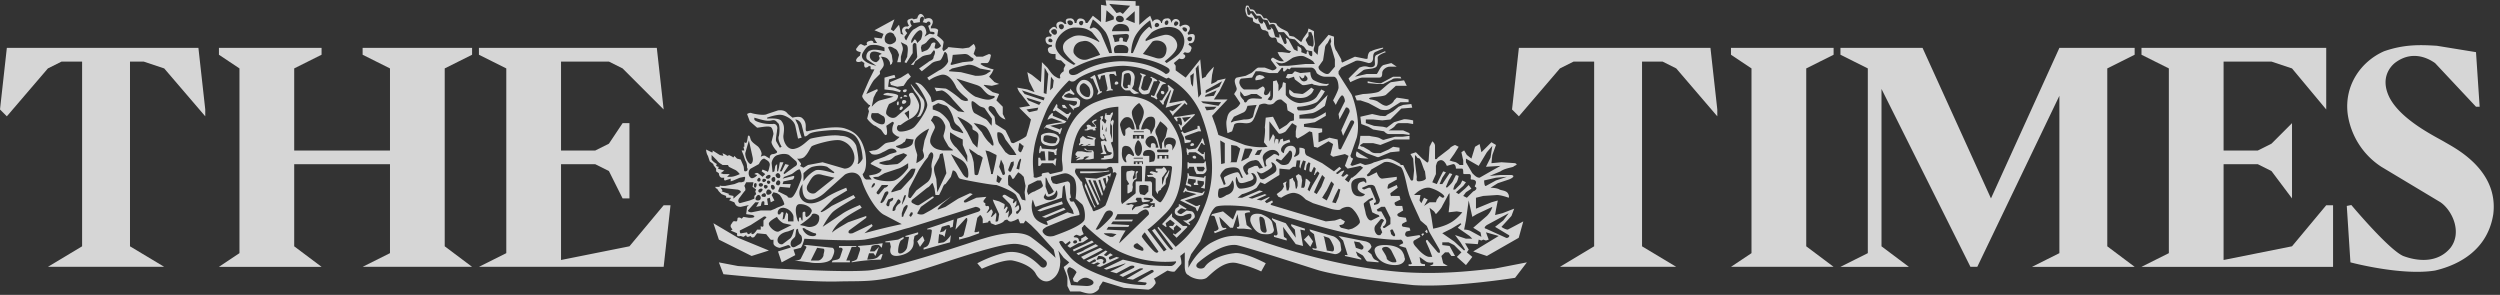
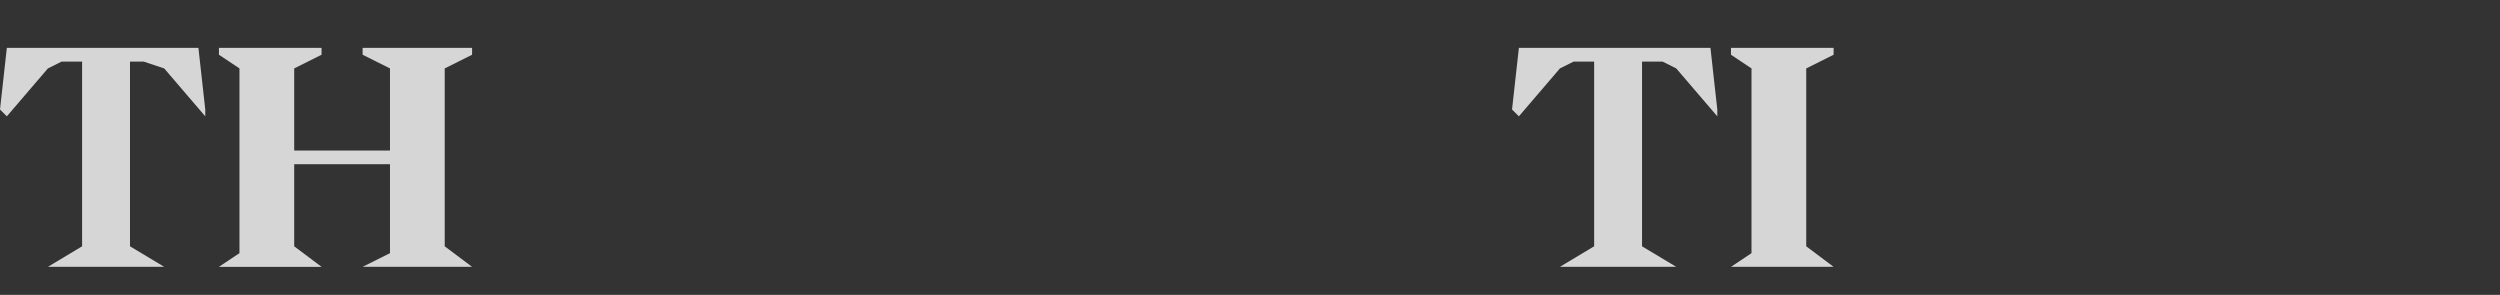
<svg xmlns="http://www.w3.org/2000/svg" viewBox="0 0 365.4 43.1">
  <rect x="0" y="0" width="365.4" height="43.1" fill="#333333" stroke="none" />
  <defs>
    <clipPath id="a" clipPathUnits="userSpaceOnUse">
      <path d="M0 0h2740v323H0z" />
    </clipPath>
    <clipPath id="b" clipPathUnits="userSpaceOnUse">
-       <path d="M776 323h903V0H776z" clip-rule="evenodd" />
-     </clipPath>
+       </clipPath>
    <clipPath id="c" clipPathUnits="userSpaceOnUse">
      <path d="M0 0h2740v323H0z" />
    </clipPath>
    <clipPath id="d" clipPathUnits="userSpaceOnUse">
      <path d="M2576 275h164V19h-164z" clip-rule="evenodd" />
    </clipPath>
  </defs>
  <g fill="#fff" fill-opacity=".8">
    <path fill-rule="evenodd" d="M24 39H7l5-3V9H9l-2 1-6 7-1-1 1-9h28l1 9v1l-6-7-3-1h-2v27l5 3M245 39h-17l5-3V9h-3l-2 1-6 7-1-1 1-9h28l1 9v1l-6-7-2-1h-3v27l5 3M65 10l4-2V7H53v1l4 2v12H43V10l4-2V7H32v1l3 2v27l-3 2h15l-4-3V24h14v13l-4 2h16l-4-3V10M256 37l-3 2h15l-4-3V10l4-2V7h-15v1l3 2v27" />
    <g clip-path="url(#a)" transform="matrix(.133 0 0 -.133 0 43)">
      <g clip-path="url(#b)">
        <path fill-rule="evenodd" d="M1206 241l2-5h1l1 4 4 1 3-14v-2l-1-1v-1l4 1h3v1s-2 0-2 2l-2 14 1 1h4l2-2h1l-1 5-10-1-10-3zm-7-4h2l6-14-1-3v-1l5 3v1h-2a459 459 0 00-5 16l-1 2-5-3zm-12-3c-2-2-7-8-2-14s9-7 13-5 5 9 1 16c-4 6-10 5-12 3zm2-3c-2-1-4-5-1-10 3-4 7-5 9-4 1 2 2 5 0 10-3 4-6 6-8 4zm-13-6v-1l-5-2-4-5c0-2 3-4 7-4l9-1c1-1 1-4-3-5l-5 2v-1l5-6v2l5 2c2 0 2 5 2 7-2 2-3 3-5 3s-9-1-12 1c-3 1 4 4 5 4l5-2 1 1-5 6zm-15-16l-4-7 1-1 2 1 12-8 1-1-1-1h1l4 7-1 1-2-2h-2l-10 7v3zm7-4l5-1-3 4h-3zm120-116l-11-12 4-3h1l-1 4 5 4 5-4-2-3h-4v-1l5-4v3l3 3 5-4v-1l-6-5c-1-1-2 1-2 1l-1-1 4-4 12 12-1 1h-4l-12 10v3zm8 10l-1-1 1-1-4-3c-1-2-2-5 1-7 4-2 8-1 9 0 3 1 6 2 7 1 1-2 0-4-1-5l-4-2h-4l7-5 1 1-2 2s7 4 7 6c0 1 0 4-3 6l-6 1-6-4c-2 0-6 2-3 4 2 2 3 3 5 2l3-1 1 1zm6 17l-2-4h2s0 2 1 1l12-3-17-6-1-1 17-8 1-3 1-1 3 7h-1l-2-1h-2l-12 6 20 6 2 4h-1l-2-2-16 3-2 3h-1zm3 13l-2-9 6-2v2l-4 2 1 5 8-1v-3l-2-1v-2h5l-1 2v3l7-1v-3l-2-3h-1v-1l4-1 1 14h-1l-1-2-16 2-1 3h-1v-4zm10 11l1-4 2-1h4l2 3-1 2zm-10-2h1l1 2h5l1-4 2-4h6c3 0 5 3 5 5l-1 9h-1s0-2-2-2h-15l-1 1h-1zm17 33h-1l-1-3-4-6-2-2-8-1-2 2v-4l1-4h1v2l1 1h7l8-5 1-3h1v8h-1v-2h-2l-5 4 4 8c1 1 3-2 3-2h1l-2 7zm-6 14v-3l-14-5c-2 0-2 2-2 2l-2-1 3-6 1-6 6 1 1 2-6 1-1 3 1 1 14 5h3l-2 6zm-17 9l3-5 7 6zm-9 0l3-4h1v2c-1 1-1 1 1 2h2l1-1 1-5v-1l-1-2-2 2h-1l3-7 1 1v2l14 14v1l-19-3h-3zm-6 36l-1-1 1-2v-3l-7-11h-3l4-5 1 1v2l7 13h1l-6-19 18 5-9-8-2-1-1 1h-2l4-6 1 2 1 1 11 11 2-2 1 1-3 4-17-3 5 15zm-10 5h-1l2-2-1-2-5-12c-1-2-1-1-2-1l-2 1v-2l3-1 3-2 1 1-1 2v2l6 11 2 1h2v1zm-15 6l-6 2v-1l2-2-3-12c-2-4 1-6 3-8 3-1 7 0 8 1l5 13h3l1 1-3 2-4 2-1-1 2-1v-2l-4-9c0-1-1-2-3-2-2-1-5 1-5 3l3 12 2 1zm-109-55l-3-4h1s0 2 2 1l13-5 1-2h1l2 6-1 1-1-2-11 4a449 449 0 0016 3l2 2-15 6v3h-1l-3-3-2-4h1s3 2 5 1l11-4-8-1-10-2zm-6-12c0-4-1-8 5-10 7-2 13-2 15 4s-5 9-8 9c-3 1-11 0-12-3zm3-1c0-2-2-5 3-6 4-2 9-1 10-1l2 4c0 2 0 2-4 3-3 1-10 3-11 0zm86 69l-1-12c0-3 4-6 5-6h5c0-1 3-4 5-4l5 1-4 2-4 3 2 4 1 8c0 6-5 8-7 8-3 0-7-1-7-4zm2-2l-1-10c1-6 6-3 6-3s-2 2 0 3c1 1 2-1 2-1l1 7c0 4-1 7-3 7-3 0-5-1-5-3zm-92-77l-1-5v-3h1l1 2h4l1-10h-5l-1 3h-2v-9h2l2 3h12l2-2 1-1a49 49 0 001 8h-2s0-2-2-2h-5v10l6-1 1-2v-1h2v4l1 3h-1l-2-1-14 1-1 3zm170-14c3 0 1 4-1 3-2 0-2-3 1-3zm-3 14c3 0 3 3 0 3-3-1-2-4 0-3zm-34 60c-1-2 1-4 3-3 2 3-2 4-3 3zm-51 8c0-1 4-1 4 1s-4 3-4-1zm45-93c0-2 0-3 2-3 1-1-1-2-2-1l-4 1c-2 0-3-1-2-2l3-1c1-1-4-1-5-1s-2 0-1-1c1-2 1-1 2-1h4l3-2v-13l2-4 1 3c2 2 3 1 3 3l5 5c0 3 0 6 2 8l2 6c0 2-1 1-1 0l-4-6-2-7-1-2v8l3 4c1 2 3 3 2 4l-1 2-2 2-2-2zm-134-7c0-2-1-3 3-3l6 2s-1 2 1 3l6 1 2-2 13 3c2 1 0 10 0 13 0 17 7 51 37 63s52 6 63-2c11-9 33-28 32-61 0-32-7-49-20-61-13-13-18-16-18-16l18-24 3 2-16 21 3 2s16-23 18-23c1-1 2 1 2 1l-17 23 1 1 19-22s19 15 26 31c7 17 27 51 1 117a85 85 0 01-35 38l-2-1c-2 0-20 13-47 14-21 0-45-9-53-16-4-3-7 0-7 0s-18-17-25-33c-9-21-13-35-14-45-2-10 0-26 0-26zm432-64l1 1-1 3-2-2zm-5-3l2 2-1 1-2-1zm-108-1l3-14v-1l6-1c3 0 2 5 1 7s-3 7-5 8l-6 2zm-240 118c0-2 0-3 1-2v5l-1-3zm-3 6l-1-5c0-2 0-2 1-1v6zm-3 8l1-2-1-2v-17c0-2 2-4 3-4 2 0 2 1 2 3l-2 2 1 1 3-7c0-2-1-1-2 0l-4-1c-1-1 2-10 2-12l-3-2h6c2 0 0 2-1 4l-1 6c1 1 2-1 3-4 1-4 4-4 5-4 2-1 0-2-1-3l-6-1c-2 0 0-1-1-2l-3-1c-1-1 1-1 4-1l8 1c3 2 1 10 1 11l-2 6c-1 1 2 1 2 2v17l1 5-1 2-2-2c-1-2 0-3 1-5v-15l-2 7v8l1 8 2 5v2l-2-1-1-2h-4v2h-1l-1-4v-2l2-2-1-3c-1-1-1 0-2 1l-2 2c-1 1 1 1 1 2v3l-3-1zm-17-35h-1c1-1 3-3 7-3 3 0 2-1 1-1h-5l-5 1h-5l-1-1c-1-1-2-3 0-4s0-1-1-2h2l3 1c0-1-5-3-4-4l4 1c4 0 4 1 4 2 1 1 3 2 6 1l-2-1-3-2h5l5 1v7l-1 2h-6l-2 2zm3 13l6-2c1 0 1-1-1-1l-6 1-4 3-3-3v-2-2c0-1-2-2-1-3s1 0 2 1h3l-3-2h5l4 2h2l-5-2h9v6l1 2c1 1-1 1-4 2l-5 1v-1zm-5 13c-12-12-13-42-13-42h52v62c-20-1-27-8-39-20zm15 6c-1 0-5-1-5-3l3-3 1-2h-4c-2 1-1 2-3 2-2 1-3-1-3-1l1-2-1-2h-2v-1h3l3 1h3v-1h3v1c-1 1 0 2 1 2l-1 3-2 2c-1 2 2 2 3 3v1zm65-11c-1-4 1-6 2-9l3-12h2v6l4 7 2 9c-1 3-8 8-8 8l-5-9zm10-20h1s-1 4 4 4 3-7 3-7 10 12-1 14-7-11-7-11zm-7 0s-2 13-7 13-8-5-7-8 4-5 5-5c2 0-1 5 3 5s3-5 3-5zm0-2c-2 0-2-3 0-3h10c1 0 2 3 0 3h-10zm-28 16v-4h3v3h1v-3h3v3h2v-3h3v4zm1 4v-1h11v1zm-10 15c-2-1-6-6-5-9 1-4 2-9 4-11 3-1 1 7 2 7 2 2 4 3 5 2l2-2h3s-1 17-11 13zm21-13s3 2 5 0c3 0 2-6 3-5l4 8c0 1 3 12-5 11-7 0-10-13-10-14zm-13 20c-1-4 3-13 4-15l1-5h3v4c1 2 5 10 5 15s-5 10-5 10c-1 0-7-5-8-9zm28-48v-4h2v3h3v-3h3v3h2v-3h2v4zm-26-10h2v2h2v-2h2v2h3v-2h1v3h-10v-2zm-13 14c-1-8 3-12 4-12h1l-1 4c0 1 1 4 3 5s5-3 6-2-1 5-3 8-5 3-7 3c-1-1-3 0-3-6zm24-5h6v-7l5 1c1 1 2 5 1 9-2 4-7 4-10 3s-3-5-3-5l1-1zm-11-2c0-1-1-1 1-1h9v1h-10zm5 2c2 0 4 4 4 8 0 5-3 9-4 9-1 1-4-5-4-9 0-3 1-8 4-8zm8-12l-1-16h6c1 0 2-1 2-3v-12c0-1 7-8 9-8s8 12 9 16c2 4 4 21 4 22 0 2-2 2-4 2h-25v-1zm-11-7v-5l-3-2v3l1 2 1 4-3 1-5-1c-2 0-1-7-1-9l3-5-2-1v-4-5c1-1 4 2 5 2l1 5c-1 2 0 6 1 6 0 2 3 2 3 3v5c0 1 3 3 1 3-1 1-2-1-2-2zm6 8h-20c-2 0-2-1-2-2v-37l1-3 14 11 1 1v11c0 2 0 2 2 2h5v16l-1 1zm-2-22v-6l1-3 4-1c1-1 4 3 5 4v6l-3 1h-6l-1-1zm-3-13l-1-2 2-2-2-1-8-1-3-1 3-1 3 1 3-1-2-4v-2l2 2 2 2 5 1 4 2h3c2 0 3-2 2-2l-5-1-1-1h7l2 2 1 1h1l-1-2h3v4h-4c-1 0-2 1 0 1 1 1 2 1 2 3-1 2-7 2-9 2s-1-2 0-2l6-1-1-1-7-1c-2 1-1 4-2 5h-2-3zm-67 31c-1-1-1-3 1-6l5-7c2 0 1-4 2-5 0-2 8-22 10-24 1-3 1-5 4-3 4 1 11 5 11 6l2 5 10 29c0 2-3 3-4 1v4c-1 1 0 2-2 3-3 0-5-2-5-2h-34v-1zm10-18l6-14 5-10 1 1-2 3-9 23-1-3zm27 13l-14-5-12 1c-2 0 0-1 0-1l1-3 12-26 2 1-12 26 2 1 11-24v2l-8 21h3l7-17 1 2-5 15 2 1 4-13 2 5-3 9 3 1 1-7 2 5-1 4h2s1-3 1-1l1 4-2-1zm-32 3v-2h12a196 196 0 0120 2v1l-7-1h-25zm-42-50l4-1 22 9-2 2-12-5-12-5zm-5 7l3-1 25 8-1 3-21-7-6-3zm-2-9c3-4 12-7 13-7 1 1-1 4-1 4l23 10 7-2-1 4c-1 2-6 9-7 13l-2 15-2-2-1-12-29-10-1 2-2 6c-3-8 0-18 3-21zm17 25c-6-3-6 3-6 3l-2-4c0-2 3-5 10-3s5 10 4 10 0-4-6-6zm0 21v-3l2-4 4-1 12 3c1 0 3-1 3-4v-9l1-5s-3 0-1-3c0-2 4-1 4-1l4-7c1-2 3-7 2-8l-9-2-27-11c-3-2-5-3-4-6 1-1 3-6 12-4 8 3 34 12 34 19 1 6-1 14-3 16l-7 6c0 1 3 19-3 24s-9 4-13 3l-11-3zm-25-9c0-1-2-7-1-8l1-3s3 3 7 4c3 2 10 4 9 7l-2 5h-4l-10-5zm19 8v-10l3-8c1-1 6 2 6 3l-6 10c-1 2-2 6-3 5zm106-65c0-1 13-17 15-17 1-1 3 0 3 1l-15 21s-4-4-3-5zm-25-7l32 31c2 2-1 7-4 6-4-1-8-5-8-5h-22l-3-6h20l-1-2h-21l-2-3 20-1-1-2h-22l-2-3 21-1c-7-11-7-14-7-14zm-13-9l-2 1-10-6-11-5 3-2 5 3c2 1 3-1 2-2l-5-2 3-1 4 2 3-1-4-3 4-1 21 10-3 1-7-3c-1 0-2 2-1 3l4 2-3 2-4-3c-1 0-4 1-2 2l3 3zm-8 4l-11-5-10-5 3-3 21 11zm-17-2c-2-2-9-4-9-4l2-2a29423 29423 0 0022 10l-3 2-12-6zm0 6l-13-6 1-2 22 10-2 2-8-4zm-17-13c10-13 37-22 51-27 15-5 30-5 32-5 1 0 4 3 0 3l-8 1 17 10c2 1 0 4-3 2l-19-10-7 1 17 10c3 1 0 2-3 1l-18-9-4 2 16 8c2 2-1 3-4 2l-15-8-7 2s16 7 17 9a612 612 0 00-21-7l-3 1 21 10 22-5c9-2 29-2 31-2 3 0 8 6 4 5a118 118 0 00-61 11c-15 7-36 27-37 28-1 2-2 1-3-1-3-1 1-8 1-8l-4-2-3 1c-1 1-4-1-4-2s4 0 5-2c1-1 0-3 2-3s1 3 1 3l5 3 3-3-6-4-5-1-9-5-3 2 3 3c1 0 0 3-1 2l-4-3-2 2c-1 2-5 2-5 0 2-3 0-2 11-15zm75 14c-2 0-5-2-4-4s5-3 8-4 3 1 2 3l-6 5zm-37 11c1-2 5-3 7-4h3l4 3-6 1zm-1 18l-8-14h2c2 0 14 12 16 15s1 5-2 6c-4 0-5-1-8-7zm-32-29c2-1 5 1 3 3-2 1-5-1-3-3zm25-18c1-1 4 2 7 0 2-1-1-3 0-4s2 0 3 1c1 0 1 4-1 5-2 2-5 2-7 2l-2-4zm-22-14c0 1-3 4-6 5-2 2-5-1-4-5l4-14 17-1c8 0 11 5 3 8-7 4-13-4-13-4l-4 1-1 3 4 7zm-138 105l-6-8c-2 0-3-4-4-6l-3-6h-4l-1 7-2 6c-1 1-3-4-6-5l-15-12c-3-2-3-4-1-5s5-3 7-2l14 9c2 1 2 0 2-1l-14-10-4-7c0-1 4-2 7-1l9 5a324 324 0 0122 15l-11-9c-2-2-6-6-4-6l8 3 14 9 13 6 3-1-8-6c-2-1-3-4 1-3l11 5 11 1-3-4c-1-3 2-2 2-4-1-1 1-3 2-2 2 0 2-1 2-3l-3-5 2 1 3 3c0 1 2-1 2-3l-2-5h1l4 4c0 1 1 1 1-2l-1-7s2-1 3 1l1 7-6 13-1 3 7-2 6-3v-2l-1-4 3 3c0 1 2 0 1-2l-2-5 2 1 2 2-1-6v-2l4 5c1 3-1 9-3 11l-7 7c-1 1 1 3 3 2l5-3 4-2c0-1-2-4 0-4l3 3v-4l-2-4 3 2c1 2 2 0 2-2s-1-3-3-4c-1-1 0-4 2-2l3 4c1 3-3 11-5 15-1 4-16 10-22 12-6 0-38 6-40 7-3 1-3 9-8 9l-2-7zm63-9l12-10 3-6 4-1-1 9 1 7-2 10-3 3-3 2-3-4c-1-2-3-5-4-2-1 2-2 4-3 3-2 0-1-9-1-11zm-88 31l-4-5-6-9-11-21-1-8c0-2 2-3 3-2l6 8 12 9c5 4 5 12 5 15-1 3 0 7 1 11 1 3 1 7-2 7 0 0-3-3-3-5zm-35-50c-1-2-4-5-4-8-1-3 3-1 3 0 0 3 3 6 5 7 1 1 1 3-1 4-1 1-2-1-3-3zm-9 3l-2-5c0-2 2-3 3-2 1 2 0 4 2 5 3 1 3 4 2 4l-5-2zm-4 7l-4-9c-1-1 0-3 2-1 2 1 5 9 6 9 0 1 1 3-1 3 0 0-2 0-3-2zm21-16l-2-6v-4c2 0 2 1 2 2l3 6c1 2 2 4 1 5-2 0-3-2-4-3zm7-7c-1-1-1-2 1-3l2 3c0 2 0 2-2 2l-1-2zm-5 21c-2 1-4-11-4-11s6 10 4 11zm-26 11l-5-7c-2-2 1-4 2-3l6 7c2 0 4 2 4 3h-7zm34 18c-2 0-3-2-4-3l-7-8-7-7c-2-2-7-8-5-8l10 3 11 12c3 3 5 9 5 11h-3zm30 16l-1-4-5-9c-2-5 2-13 2-15l1-14 10 21-2 12-2 10-3-1zm67-6l-2-8 4-9c2 0 3 1 2 4l-1 7-3 6zm-55 6l5-9 8-13c2-3 4-4 5-4 2 0 1 10 0 11-1 3-3 7-9 10l-9 5zm38 4l2-7 4-17v-2h2c0 1 5 20 4 21l-8 4-4 1zm13-27l-1-7 3-2 3 5zm-30 25c2-2 3-7 4-11l1-13c0-1 3-2 4 0l5 18s-3 3-5 3l-10 7 1-4zm45-11l-3-8c0-2 2-3 3-2l3 7v4l-3-1zm-85 51l-3-5s6-6 4-9c-1-3-7-12-4-17s7-6 13-7h11c1 1-3 2-5 5-2 4-6 9-5 12 1 4 3 9 1 12-4 10-12 9-12 9zm93-51l-2-7 3-1 1 6c1 5 2 5 0 6l-2-4zm0 14c0-1 1-3 3-3l2 4 1 3-2 1s-1 2-3 2l-1-7zm-22 19c-2 1-1-8 1-12l7-10c2-1 3-3 6-3h6l-3 5-9 12c-2 4-3 8-8 8zm-53 0v-6c0-2 3-8 7-11l9-11 3-5v7l-5 12v6l-6 3-8 5zm-19 29v-4s7-2 9-4c3-2 10-9 10-13 1-3 2-5 5-6l9-3c2-1-2 5-4 7s-5 3-6 8-5 13-8 15l-9 3-6-3zm-57 54c1-1 4-7 3-10s-5-6-4-7v-2l-6-6c-3-3-9-16-9-16l11 5c2 1 2-2 0-3l-3-6-2-10s5 6 9 7l15 4-4 1-7 1v1s4 2 6 1c2 0 10-1 10-3 0-1-1-5-4-6l-6-3c-1-2-4-8-3-11 2-3 7-6 11-3l15 13c1 3 1 7-1 10-1 4 5 4 5 2 1-1 7-10 6-14 0-3-2-10-11-14-9-5-9-7-11-6-2 0-4-5 0-7 3-1 13 1 17 5s14 18 14 24-10 21-12 23c-3 2 1 2 4 0 3-1 11-12 12-15l1-5 3 1c1 1 6 3 11 0l15-11 7-1-3 3-10 11c-3 4-8 9-12 10l-6-1-2 4 12-1c2 0 14-9 17-12 4-2 6-2 8-1l-1 2c-1 1-8 6-12 12-3 7-9 16-17 14s-13-6-13-6l-2 3 13 8c3 1 9 6 10 10l-1 7c0 1-2 4-3 3-1-2-3-8-5-9-3-1-7-1-10-4l-10-8-3 3 10 7c2 2 6 2 6 6 2 4 2 7 0 7l-3-4c-1-1-7-1-10-3l-7-5-2-4h-3s7 7 7 9l-1 14c-2 2-3 1-4-1v-9l-7-11-2 1 3 6c0 3 2 11-1 13l-6 3c0-1 3-5 2-9l-2-7v-6h-4l2 8c-1 3-2 6-5 7-3 2-6 3-7 1l4-8 1-7-1-3-2-1s1 3-2 6c-2 3-8 3-8 3zm31-59l-5-3 5-7zm9-29c-6-6-1-15 0-20l-1-9s6 3 8 6c1 3 0 4-1 8l2 11 5 13s-7-3-13-9zm-47-46c3-2 16-4 22-2 7 3 14 12 15 14v5s-7-5-11-6l-15-5-7-4c-2 0-8 0-4-2zm-3-10c1 0 5 4 3 5-1 1-4-4-3-5zm17 25l11 1c5 2 11 10 11 10l-4 2-9-3c-3-2-5-5-9-5l-8-2-1-1s4-2 9-2zm21 29c-1-1-1-4-3-4-1-2-7-4-8-4-1-1 1-2 5-3 3 0 12 2 13 6l1 4zm5 60v-1l4-7c2-3 7-8 7-15s-3-12-4-13c-2-1 4 0 4 2 1 1 7 12 2 18l-13 16zm-18-4l-7 1 1 8 3 1 4 1-1 3-4-1-7-2v-13l9-1 8-2 1 2-7 3zm8-10c-2 0-2-2-1-2 2 0 2 2 0 2h1zm-5-9c2-2 2 4 1 4s-2-3-1-4zm4-2c-2-1-2-5 1-3 3 3-1 4-1 3zm2 7c-2-3 0-5 3-3 3 3-2 4-3 3zm1 4h4c0 2-4 3-4 0zm1 5c3 0 3 4 1 3-4 0-3-3-1-3zm-16 11l1-3 7-2 7 1 4 6 4 4-3 4-8-5-12-5zm-20-34c0-1-3-5 3-9s10-4 11-2 1 7-2 8l-5 3h-7zm94-4l6-9 5-8 6-12 5-5s2 13 1 15c-1 3-5 4-6 5-1 2 1 3-3 6-3 3-13 8-14 8zm18-7l9-10c1-2 5-9 9-12 3-4 5-4 3 3-2 6-5 13-8 15-4 3-13 4-13 4zm-2 24c-1-1 0-11 3-13l11-6c3-1 5-5 7-7 1-3 1 4 1 7l-7 10c-1 2-2 2-5 3s-8 7-10 6zm-17 25l7-8c3-4 10-10 14-12 4-1 11-4 16-3 4 1 7 3 4 4-4 0-6 1-9 4-4 4-4 6-10 8l-22 7zm-8 8l13-1 16-4c4 0 8 0 12 2 4 3 6 3 4 4l-11 2c-4 2-9 5-14 4l-17-4c-2-2-3-1-3-3zm4 18l-1-7c0-1-3-4 0-4l12 3 10 1c2 1 3 3 0 4-3 2-4 4-8 4l-13-1zm-22 19c-3 0-4-2-6-4-1-2-5-4-6-4l-1-3 1-5 5 2c1 0 4 3 5 6s4 3 5 2c0-2-2-6 0-6 2-1 6 2 6 3s-6 9-9 9zm-22 0c-3-5-1-6-1-6l3 4c2 0 3-4 3-4l4 4c1 2 3 9 0 10-2 1-6-3-9-8zm-34-18c-1 1-12 6-13-1-1-5 4-8 7-8 2 1 5 4 3 6-1 2 3 3 3 3zm3 7c-2 1-7 3-11 3-5 0-8 0-13-9-5-10 15-14 15-14l-10 7c-2 2-1 9 4 10 4 2 15-1 15-1v4zm23 20c-1-1 2-4 2-4l-3-4c0-3 2-4 2-4s4 9 8 12c4 2 7 5 10 4s4-6 4-8l-2-4 5 3c1 1 6-2 6 1 0 2-5 1-5 2l-1 3-1 3s4 1 2 4c-2 2-4-1-4-1l-4 1s3 5 0 6c-4 0-3-6-3-6l-7-1s-1 4-3 3c-2-2 1-6 1-6l-4-4s-1 2-3 0zm-19-4c-3-1-5-6-3-10 3-3 6-3 9-1 4 2 3 6 1 8 0 2-4 5-7 3zM871 71l-5-2c-5-1-9-3-11-7-2-5 2-8 5-7l8 6c3 2 4 9 5 11zm-10 7c-4 2-7 6-7 7 0 0-8-4-9-7s7-11 11-9l14 7-9 2zm14-7l-1-7c-1-3-6-4-5-10 2-5 6-1 10 1 3 2 3 8 1 10-3 2-3 7-3 7zm9 4c3-1 6-2 11 0s6 8 5 11c-1 2-7 4-8 1s-13-11-13-11l5-1zm-6 5v3c0 1 1 2 2 1l1-3h1v8c0 2 3 2 3 1v-3c0-1 1-3 2-2 2 1 4 3 5 6 1 2-4 8-13 8-8 0-3-17-2-19zm4-8c0-1 3-7 9-8s7 2 5 3c-3 0-9 4-10 4-2 2-4 2-4 1zm-24 17c0 1 3 2 3 0l-1-7 2 1 2 7 2-2v-8h6v5c0 3-4 9-11 10-6 0-7-5-6-7 1-1 3 0 3 1zm-45-19c0-1 0-4 2-3l6 1s0-2 2-2l3 2s-1-2 1-2 5 5 5 5h4v4s2-2 3 0v6l3 3c1 1-2 2-3 1l-14-9-12-6zm37 42l-2-3 3-6-4-2-1 5-3-1 1-7h-4v3c0 2-3 1-3 0l-1-4-5-1 3 5h-4l-8-9c0-1 1-2 4-2l10 2h11l5 2c3 2 9 3 10 5l-1 3-2 4-2 3-3 2-4 1zm14 16l8 2c2 0 0-4-1-4l-10-2-1-3h9l-1-4-11 1-2-5 10-5c1-1 0-2 4-2s9 14 11 19 0 10-1 12c-2 1-7-4-9-5l-8-3-2-2 4 1zm-30-13c-2-2 1-5 3-2 3 3-1 4-3 2zm-1-12c5 0 3 7 0 6-2-1-5-6 0-6zm7 8c-4-1-4-4-1-4 4-1 3 4 1 4zm2 1c0-5 6-2 6 0-1 3-5 5-6 0zm-1 4c3 0 4 4 0 4-2 0-2-3 0-4zm7 4c-2-1 0-6 2-5 3 1 1 6-2 5zm-14 1c-1-2 2-4 4-2 2 3-3 4-4 2zm-40-7l-1-1 9-3s-2 0-1-1l5-1v-3l8 7c1 1-2 3-4 3l-18 2zm26 9l-2-4c1-2 2-5 0-6l-6-8c-1-2-1-4 1-5l11 3 5 2v3l2 2-1 3 1 2-4 3 1 5zm10-6c2 1 2 6 0 5-2 0-2-5 0-5zm13 7c-1-2 2-4 3-2 2 2-2 4-3 2zm-5 2c-1-2 1-4 3-2 3 2-2 4-3 2zm-4 2c-3-2-2-5 1-4 2 2 0 4-1 4zm14-1c-1-4 4-5 4-1 0 5-4 2-4 1zm4 14l2 2v-8h1l1 4 1 6h4l-4-10h2l4 8 4-1-2-3-4-6 1-1 11 8c4 2 3 4 2 6l-8 7c-2 1-6 2-12 0-5-1-7-7-7-9l1-10 2 1zm-9-6c1-2 2 2 3 7 0 4-3 5-6 7-3 0-5-4-6-6l-9-5c-3-2-3-8 0-10 2-2 7 2 7 3l-3 1s2 2 4 1l5-4 3 3-4 3 1 2 5-2zm0-8c3-1 5 3 3 4s-7-3-3-4zm11-7c3-2 5 4 2 5-2 1-5-4-2-5zm-1 12c-2-1 1-6 4-4 2 3-2 7-4 4zm-34 23c0-6 4-12 6-12 2 1 3 4 2 8l-4 18-4-14zm-37-7c2-3 6-5 6-5l-1-1c0-2 3-2 3-2l-1-2 3-1 4-1-4-3 3-1h7l-3-3h4c4 0 10 3 10 3s-3 4-6 5l-6 3-1 2h-6c-1 1-4 2-6 5l-6 6v-5zm98-4c1-2-1-3-1-3l4-2 5 3 16 3 24-7c7 0 11 6 11 12s-4 16-15 19c-8 2-30-5-31-6-2 0-4-7-8-11-3-4-9-3-9-3l4-5zm-37 49c2 0 14 1 16-3 3-4 3-8 2-15-1-6 4-18 13-15 8 2 14 10 17 11 4 1 24 5 33 3 9 0 15-6 17-11 1-5 3-14 2-18-2-5 4 1 5 4 0 4-2 22-11 27-7 4-15 5-27 4s-18-2-21-4c-3-3-5-3-5-2l-3 12c-2 6-7 6-7 6l3-6 2-8 2-6-4-1-3 14c-2 8-13 12-15 12-5 1-16-3-16-3zm-14 1c0-2-1-3 5-5s11-2 15-2c4 1 6-3 5-6 0-3-2-11-1-13l4-7 2 1s-5 8-3 12c1 5 1 13-1 14-2 2-3 4-7 3s-8 0-12 1l-7 2zm53-91c8-7 20-1 27 4 8 5 21 10 21 10l1-3-15-9-14-14c-1-3 8 3 12 6l24 12 2-3s-18-10-24-15-14-21-12-17l21 14c7 5 20 10 20 10l2-3s-17-9-22-14c-6-4-12-14-10-13 1 2 12 8 17 11l20 7v-2l-19-14c-1-2-1-4 4-3l21 10 1-2-9-8a592 592 0 0041 10l-19 10c-9 4-21 25-25 38s-17 8-19 6l-20-18c-1-1-10-10-19-9s-7 17-7 17-8-10 0-18zm22 28c-9 3-12-3-16-10-5-8 5-13 9-9l20 16-13 3zm13 3l-8 6c-6 2-12 1-16 0s-10-7-10-7v-9s5 8 13 12c4 2 17-2 20-3zm211 69l3-3 9 2 1 3zm2 10l12-5 2 3-16 5zm-4 7l21-7 1 3-25 8zm21 1l3-1 2 22-4 7zm7 3l3 3 1 8-3 4zm0 53c3-1 4 3 0 4-2 0-3-4 0-4zm2 10c3-4 7-1 5 3-2 3-8 0-5-3zm8 6c2-4 6-1 5 2s-7 2-5-2zm12-46c-3-2-1-9 8-5 7 4 21 13 47 14 34 0 50-14 50-14 3 0 7 4 2 7-13 8-32 12-52 13-32 0-53-15-55-15zm-3 52c1-5 7-4 6 0-2 3-6 2-6 0zm13 0c-1-3 3-5 4-2 2 4-3 4-4 2zm14-11c-6 4-9 5-19 5s-22-11-21-21c2-11 20-20 20-20l2 1s-10 8-13 14c-2 6-1 11 10 16s29-6 29-6v1zm9-25s-8 18-19 15c-10-1-11-10-10-13 2-4 8-9 15-7l14 5zm-8 39l-3-8c-1-2 0-2 1-2l2 1s4 1 9-7l9-21h3s-2 15-7 23c-6 8-14 14-14 14zm23-17c-2 0-1-1 0-4l1-4 5 1v2c0 3 4 2 4 1v-3l4-1 2 4c1 3 1 5-3 5l-13-1zm15-20c2 4 2 9-8 9s-6-9-6-9h14zm30-5c8-3 13 1 13 10-1 10-14 10-16 7l-10-13 13-4zm-10 18s11 5 21 7c9 1 16-8 13-15-2-6-13-14-13-14l2-2s13 8 15 12c3 3 9 15-1 24-10 8-27 1-31-3l-6-7zm46 3c0-4 5-4 5 0 0 3-5 2-5 0zm-5 12c-2-1 2-6 4-4 2 3-2 5-4 4zm-9 6c-2-2 0-6 3-3s-2 5-3 3zm-11-1c0-3 4-3 4 1 0 3-4 2-4-1zm-11-3c1-3 5-1 5 1-1 3-5 3-5-1zm-20-9c-6-9-6-21-6-21h2l7 16c3 7 11 13 11 13l2-2h1l-2 9s-9-6-15-15zm-27 3h19c0 7-6 8-10 8-8 0-9-8-9-8zm9 10c6 0 5 7-1 7-5 0-5-7 1-7zm6 3l10-4v13l-9-8zm-22-3l9 3v3l-8 7zm12 10l4 1 3-2 8 9-23 2zm104-223s3 1 4-1l4-12c1-3-5-4-5-4l1-2 13 5-1 1s-3-1-4 1c-2 3-3 11-3 11l12-12h3l5 15 2-12c0-3-3-2-3-2l1-2h7l9-1-1 1-5 4-2 12c0 2 6 2 6 2l-1 2h-14l-4-10-11 9-12-3zm43-5c0-2 5-15 15-15 10-1 11 3 11 5l-2 8c-2 5-10 8-12 9-12 2-12-4-12-7zm10 1l1-8c0-3 1-5 3-6 3-1 4 0 4 2l-2 10c0 2-2 5-4 5-2 1-2-1-2-3zm14 2v-2l4-4 2-11c0-4-4-2-4-2v-2l14-4v2l-3 2-1 11 14-19 8-2-3 18 5-1v2l-15 5v-2l4-4 1-9-11 16-14 5zm35-24l7-8 3 6-5 7zm55-2l2-7 6-2c2 0 3 2 2 4l-4 4-6 1zm-48 11l4-3 3-15c0-2-5 0-5 0l1-2 24-5c4 0 7 3 7 5l-1 7c0 1-4 7-9 8l-24 7h-1zm33-7l3-3 5-16h-3v-1l18-4v1l-4 3-2 5 7-4c2-1 4-7 6-7l12-1v1l-4 2c-2 1-3 4-4 6l-4 3s5 4 4 6c-1 1 0 3-6 5l-30 6zm46-13c1-2 5-7 5-10 1-2 5-4 7-4 4 0 4 0 3 3l-5 10c-2 3-4 4-6 4 0 0-5 0-4-3zm-8-3c3-10 13-14 22-14s11 5 11 7c-1 2 0 3-3 8-4 6-14 7-19 7-12 0-12-5-11-8zm94 32l-10-6-10-5 13-9 11-10 1 1-5 8-6 8 12-4h7l-3 3-13 9 4 4zm9 25l-3-22-2-10s5 0 8-2l11-6-1 5-8 5 15 13c5 5 6 10 6 10l-17-8-5-3zm-21 8l-1-1-7-13c-1-3-7-9-7-9l-2 3-5 4 2-10 2-13s11 2 18 6c8 4 14 12 14 12l-6 1-9-1 1 9v11zm-11 36c-3-1-3-3-4-6v-9l-4-9 5-2a204 204 0 007 14l3-1-4-6-3-7h3l4 6 4 6 3-1-4-7-3-7 1-1s6 5 7 8l3 6 3-1s-1-6-3-8-3-7-3-7h2l6 6 2 4 4-2-3-4-8-7 3-2 7 6 4 4 3-4-6-4-3-4 4-2 7 7c3 1 5 4 2 5-1 1 1 2 1 5 0 2-2 3-5 3-2 0 1 5-2 6h-6c-2 0 0 4-2 6h-7s0 5-3 5l-7-2s-3 8-8 6zm-21-38l-1-6 2-3 3 6 4-2-4-7 6 4h7l1 3 3 4 3-2s3 0 2 2-8 7-16 9c-9 1-17-8-17-8zm73-33c-4-3-2-4-1-4l22-10c2-1 5 2 3 3l-15 9 9 7 6 8-24-13zm-3 49s0-7 2-6l11 6 12 4-12-1-13-3zm-20 20l7-12c3-3 5-5 8-5l14 8 9 5-16-1 5 10 2 13-6-7-9-15-14 8v-4zm-285 57l8 1 3 3h-13zm-6 10l2-2 17-3 3 4zm5 7l-1-2 10 1 3 6zm18 15l-18-10v-3l15 7zm-31 9l-4-3 1-9 2-3zm5 9l-3-4 3-32 3 4zm54-45c-1-2-1-5-4-7l-11-5-3-5c-1-2 1-1 3 0l11 2c3 0 8 0 10 3l2 8 2 5zm-8 12c0-2 3-5 4-6 0-2 2-4 4 0 3 3 8 2 10 2 3 0 6-1 6 1l-6 4h-6c-2-1-7-3-8-2l-4 5v-4zm192-66v-8l2-16c0-2-1-5 2-5s7 1 8 3l-1 8c-2 3-4 12-6 14-2 1-2 0-3 2l-2 2zm-53-22c1-1 0-2 3-1l8 4s2-7 6-7l16 2v-3l-9-5c-1-2-2-6 0-5l9 4 1-3-8-6c0-1 0-4 2-3h8l1-4-6-3c-1-1 0-4 2-4h6l1-5-5-3c-2-1-2-3 1-4l7-1 1-4-4-2c-2-1-2-4 1-4l6-1 1-3-4-1c-1 0-4-5 1-6l13 2 1-2-7-4c-1-1-2-3 3-8 4-5 10-10 14-10h3l-3 8-4 9c0 2 2 2 2 1l11-13c2-1 3-1 2 3l-11 19-3 7-7 6c-1 3-12 25-13 31-2 6-5 26-9 28-3 1-11 7-18 5l-14-8-2-3-3-3zm15-49l-5-6c-2-2-2-6 0-9s4-2 5-2l2 3-2 5 2 5 2 3s-2 3-4 1zm14-12c0 2-4 1-3-1s0-3 2-4c1-2 4-2 3 1l-2 4zm-17 21h4l5-9c1-2 0-5-2-7-3-1 0-3 1-2l6 4v7l-6 12h-4l-5-3zm-10 13l-5-4c-1-1 1-6 2-12 2-6 4-7 6-7l8 4c2 0 0 2 0 2l-3 1-4 2-3 11v1l4 2v1l-1 1-4-2zm-7 12l2-1 5 2h2l6-14v-2l-2-1v-2l4 1c2 1 3 4 2 6l-5 13c-2 3-5 2-7 2l-7-3v-1zm4 6c1 0 1 6-3 6-5 0-13-1-13-8 0-8 3-11 6-12 8-2 9 2 9 2s-8 2-8 7c0 6 3 6 6 7 2 0 3-2 3-2zm-30-6l-4-8-3-7 4-1 3 7 2 8zm-13-2l-5-8 5-3 3 6 5 12-3 3-5-10zm-9 9l-5-11 3-2 5 8 4 10-3 3-4-8zm-65-9l4-1-16-7 4-1 14 5 2-1-11-5 5-1 9 4v-1l-5-4 2-2 6 3 1-2s-4-2-2-3l60-18 10 1 6 2 5-3-1-2c-1-2-5-2-5-2s0-2 2-3l8-2 4 1c2 1 6 3 8 6 2 2-3 11-6 14-3 4-6 4-7 4-2 0-6-1-8-3-2-1-8 0-11 1l-19 6-8 4c-3 3-6 6-11 7-6 2-16-5-16-5l-3 1-2 3 4 3c3 2 3 4 4 5l-1 4 4 2-1-3 1-7h2l1 4v8l4 2v-2l2-3 1-7h1l1 3v5l-2 6 3 2 3-2 1-5-1-8h3l1 2 1 8 2-1 3-3-1-3-2-5 2-2 3 6 6 10 2 4-2 2-2-2-1-2h-1l2 7-2 2-3-6-2 1v2l1 7-2 1-2-3-1-6-2 1 1 5 1 4-3 1-2-5-1-4-1 2 1 7h-4l-1-7h-3l-4-3-11 1v-7l-5-3-11-7-5 2-4-6c-2-2-14-7-16-7l-5-4h5zm-3 21l4-8c3-1 2-2 10 3 7 4 9 5 7 11-2 4-5 4-5 4l1-3c1-2-2-4-5-6-2-1-6-4-8-3l-4 2zm-22-6c-2-1-1-13 4-13s13 2 15 4c3 2 4 7 2 10-2 4-5 3-5 3l2-3c0-1 3-4-5-6-8-3-10-2-11 0l-2 5zm-5-4c0-1-2-6-6-7l-8-2c-1 0-2-7-1-9 1-3 6 0 9 2 4 1 8 4 8 10s-2 6-2 6zm49 24l-1-2 5-4c3-2 9-1 10 2 2 3 3 5 3 9s-3 5-4 2l-8-9zm-31-17l-1 3 1 3 7 3h3l2-3 4 1-4 6c-1 2-4 3-6 2-2 0-6-1-10-5-5-3 2-11 2-11zm-26-8c0 1-2 4 0 5 3 2 11 5 14 5 2 0 4-6 4-6h2l-4 9c-3 4-12 2-15 1-3-2-6-6-6-8l4-10 2 1-1 3zm60 29c-1 3-4 7-11 5-7-3-8-7-7-10l2-8 2 1s-3 6 1 8l7 5c3 0 5-2 5-2zm-24 5l-3-5h5l3 6zm-14 2l-4-14 8 4 4 8c1 1-1 2-2 2h-6zm-15 4v-18l-1-1h7l4 15-4 3-6 1zm-12 5l1-26 4 1v22zm154-28l-14-3-3 3 4 11-4 2-13-3-3 2 3 12-5 3-12-7-4 1-2 16-3 1-6-4-7-4-2 2v6l1 6-5 3-7-9c-1-1-7-4-8-2l-10 13v-22l4 8 2-3-1-8 1 3 1 3 3-1v-5l1 2 1 3 3 1s0-4 1-3l6 2 1-3s-8-1-10-7c-1-4 3-5 3-5s0 9 9 8c7-2 3-10 3-10s-2-2 0-2c2 1 5 2 5 5v5s5 0 6-2c0-2 0-6 3-7l16-8 13-9 6 5 2-2-6-5 2-1 4 3c1 0 4 2 3 0l-3-5 2-1 4 3 2-1-4-5 4-3 3 5h1l4 3 8 8zm-115 104l-4-7-11-1c-2 0-3-2-3-5 1-3 2-5 5-7h15l5 3c1 1 3-1 3-3l-1-4c0-1 1-3 3-2 2 0 4 5 4 5v-6l-3-4 3-1c3 0 3 5 3 7v14l4 1 2-5v-7l4 5 1 5 3-1v-13c1-2 8-9 16-9 8 1 14 2 18 7l5 8 4-2s-5-9-9-12c-5-3-16-5-20-5-3 0-1-4 0-4s12-1 18 3l14 14-3-12s-9-7-14-8l-14-2v-4h15c5 1 14 7 14 7v-4l-12-7-12-2v-3l8-1 12-1v-4l-4-1v-10l12 5 9-2 1-10s2-2 3 0l14 28c1 3-3 4-4 2l-8-16-2 6 9 20c1 3-2 6-4 5l-7-13-1 6 7 14c0 3-2 8-4 6-3-3-6-10-6-10l-3 5s6 11 6 14c0 4-1 11-5 12h-10c-3 0-7 2-9 4-1 3-3 6-6 6h-22l-2-2-2 1-3-3c-2-1-2 1-2 2 1 1-1 3-2 1l-4-5h-9l-10 2h-5zm111-88s-2-4 0-6 13-2 13-2l-9 5-4 3zm50 16h-8l-11-3c-2-1-3 0-5 1-3 2-9 2-12 3h-10l-1-8-2-6 3-1 7-4 8-3c3-1 4-2 6-1l12 5 10 1v4l-7 1-5-3-9-4h-5c-3 0-5 1-7 3l-7 4c-2 0-4 1-3 2l3 2h11l8-2 15 6h17v4l-8-1zm1 19l-10-3-8-6-4 1-10 1-9 3v4h8l10-1 9 1 12 12 12 1-1 4-9-1-5-2-6-5-7-4c-1-2-4-1-7-1l-9 2-13-3 1-8 8-3 5-3 12-2c1-1 3-3 5-3h16l7-1v2l-7 3h-16s6 3 7 5c1 1 2 3 5 3h9l6-1v4s-9 2-11 1zm-51 21h4l9-3 13-7c3-1 9-1 11 1l11 7h9v3l-6 1-7 1-3-3c-1-3-5-5-8-6-4 0-7 3-9 4-2 2-8 3-9 3-2 1-2 1 0 2 3 1 14 1 17 3l11 10h12l-3 6-7-1-7-1c-2 0-11-9-13-10-2-2-15-3-18-3l-9-2zm12 19l11-1h6l10 5c1 2 10 1 10 1l-1 2h-8l-13-7c-2-1-15 2-15 2zm-87 5l6 2 1-3 8-6c2-1 8 1 10 1 1 1 2-1 4-1l5-1h8c2 1 4 3 0 2-5 0-10 2-14 4s-4 9-4 9l-11-1-6 2-1-1-2-2h-5l-2-4 3-1zm1-12c0-1-2-6 4-8 5-2 13-2 17 1 5 3 5 6 6 7l-3 2c-1-1-8-7-10-7l-9 1-5 4zm-36 15c-1-2-2-3-1-5l6 1 4 2-2 2-4 1-3-1zm47 0c0-2 2-7 6-6s3 4 2 5l-2 2-1-3-2-1-3 3zm-22 11h10l19 2h10l-2 3-3 2-6 3c-4 2-10 0-13-1-2-1-8-6-11-6-2-1-7 1-8 1l4-4zm32 37v-4c0-1-3-3-3-5l2-4c1-2 2-2 3-2l2-1c3 0 1 10 1 11l-2 5h-3zm-67 20c1-2 3-1 3 0l1 1 3-4c1-3 3-3 3-3l2 2s-1-2 1-5 4-1 4-1v2l2-2 3-7c2-1 4 0 4 1l-1 2 3-3 2-7c0-2 5-2 5-2v4l1-1 4-9c1-2 3-1 3 1l-1 5 3-2 6-11 4-2v6l3-2c2-1 1-5 1-5l5-2c2 0 0 2 2 3 2 0 0-3 3-5s2 3 2 5l-6 1-3 4-3 2h-1l-6 6-6 1-6 7h-6l-4 8c-2 2-6 0-6 0l-2 5-5 1-3 4h-4l-4 5h-3l-2 4c-2 2-1 0-2-1l1-6zm96-58v8l-5 17 1 3-1 4-3-6c-1-1-3-3-3-6l-2-13-5-7c0-1 0-3 3-5 4-3 7-4 9-2l6 7zm46 13c-3-1-2-6-2-10s-5-4-8-3c-4 1-6 0-9-1l-12-12 2-4s10 5 13 5h18c3 0 4 1 4 5s5 7 8 7h8l-6 4-8-2c-4-1-6-8-8-10h-11l-13-3 9 7c3 2 9 1 13 3 4 1 3 9 3 11 0 3 9 6 9 6l-1 1zM1019 71s5 1 5-1c0-3-2-14-4-16-1-2-5-3-5-3v-2l29 8 1 8s-4-6-8-8l-6-1 1 10 4-1 2-2 2 9-3-3-4-1 2 6 7 2c3 0 2-3 2-3l3 1 1 8-14-5-15-5zm-5-7l-6-6 3-6 5 7zm-41-6v-1h5l1-5c-1-3-3-13 12-9s13 15 13 16l1 5 4 2v2l-14-4v-1h4l-2-11c-1-6-10-10-10-5 0 6 2 11 3 12l3 2v2l-6-3-14-2zm-30-5v-1s3 0 2-4l-3-9c-1-2-6-3-6-3v-1a211 211 0 0032 3l2 6h-2l-3-3c-3-3-12-3-12-3l2 7h5l2-3 4 10-5-5h-5l2 6s5 2 8 1l3-3 1 5-15-2-12-1zm-17-4l-2-6c-1-3-1-4-4-5l-5-1-1-2h20v2h-4l6 15h5v1h-19v-2s4 1 4-2zm-28 2l-7-14h8c3 0 6 4 6 6s2 6 0 7l-7 1zm-14 2s3 0 2-2l-6-12c-1-2-7-2-7-2l17-2c3-1 20-2 24 4 3 6 4 10 1 12l-28 3c-4 0-3-1-3-1zm67 102c-4 19-13 24-22 27-11 4-38-2-42-3-4 0 2 9-6 15-3 2-10 0-10 0l-5 4c-1 1-3 5-11 4l-12-4c-3-2-14 0-17 1-2 1-5-1-5-1l3-8 8-7c2 0 11 2 14 1 3 0 4-7 4-8l-2-8c-1-2 3-8 5-10s1-3-3-4c-5 0-4-5-4-5l-5 3c-2 1-5-1-5-1l1 3c0 3-3 8-5 9-1 1-6 4-7 7s-1 5-3 4l-1-6-1-2-2 1v-5h-1l1-4h-3l2-5 2-6c2-3 2-6 2-8 1-1 1-4-2-4-2 0-1 3-2 6l-3 7-4 1-3 3s-1-3-2-1l-4 2s-1-2-3 0l-4 2 1-3-4 1-8 5s1-3-1-2l-6 3s0-4 2-7l2-6 4-3v-1l3-4v-3l3-2s0-4 3-5h3s-1-3 1-3l6 2v-3l3 1 7 3 5 1c2 0 0-4 0-5l-3-1h-3l-5-2-5-1-5-1h-4c-3 1-2-1-2-1h-5c0 1 0-2 2-2l2-3 3-3 5-2v-2h5c1-1-3-3-1-3l5-2 1-2c1-2 3-3 6-3l9 2-2-2-1-8 7-1 2-1c0-2-2-2-6-2l-6 1-2-2s-2 2-4 1c-1 0 0-4-2-4-1 0-3 1-4-1l-2-3v-2l2-3-2-1 7-3v-2c0-2 4-1 4-1l3-1 3 2s0-2 2-2l3 1s1-3 4-1l3 4 10-1 4-5c1-2 4-1 4-1v-4c0-3 5-5 7-5l9 3c2 0 4-3 2-3l-13-4 4-12 15 8-2 6 8 2c2 2 4 10 4 10s48-3 66-1c18 3 40 11 49 13l73 23c4 0 9-4 1-6l-21-7-2-12 11 12c2 2 2 0 2-2l-4-16c-2-3-5-2-5-2v-3l11 3 11 4v2s-6-2-5 0l3 15 3 3c1 0 3-3 3-5v-4l6 1v1l2 1 1-3 5-2c3 1 7 2 9 4 1 2 4 2 4 2s2-3 5-2l3 1 4 2 2-5h4l2 3 6-5 7-7 18-20 2-9s-11 11-26 22c-14 11-44 2-54-1-8-2-96-33-127-35-32-2-90 2-97 2l-45 3-21 4 5-13s87-9 125-8 47-3 124 23c71 23 71 19 84 16 8-3 17-13 21-16 4-4-1-11-6-6-6 6-19 18-37 15-18-4-32-12-32-12l5-6s24 11 34 9 21-7 25-14c4-8 12-12 19-6 7 5 8 14 8 17 1 3-2 14-2 14l6-8 6-5-2-2-4-3c0-2 4-9 4-13V9l3-6h11c4-1 11-4 16-1 6 3 5 6 5 6l4 6 23-7 27-2c4 1 6 4 8 7 0 3-2 5-2 5l15 9s6-2 8-1l7 8c1 2-1 9-1 9l5 4V31c0-5 1-9 4-10 3-3 14-7 20-3 5 4 19 20 34 16 16-4 26-9 26-9l5 9s-24 13-35 11c-11-1-27-7-32-15-3-4-14-1-7 5 6 5 26 21 42 19 17-4 84-26 91-28 30-8 84-14 103-16 43-3 112 8 112 8l13 17-36-7c-9 0-61-9-118-2-50 5-101 20-134 31-32 12-45 7-60-1-16-10-24-27-24-27v7l3 8 10 14 9 24c1 4 4 11 8 14 5 3 34 1 41-1 8-1 65-19 95-26 31-8 65-10 67-9 2 0 3-3 3-4l-4-2v-1l7-2 6-16c2-3-3-2-3-2v-2h18v2s-5 0-5 2l-1 6 7-5c3-2 8-1 8-1v-2l-4-2h20l-5 3-2 8 4 4h4l3-4h4l-6 11-8 1v3h7l6-3 8-8-5-5 10-9 7 9-6 5 2 3-4 7 14-1 1 5 3-1 2 1 3-1 3 1-3 8 14-4-28-17 15-5 35 20 5 18-17-9c-3 0-7 3-7 3l11 12 3 8-13-5-8-2 1 6 2 10-7-2-17-7v12l8 2 15 1c5 0 13-3 13-3s1 2-1 5-7 3-9 4c-3 2-10 2-10 2l8 5 12 4c3 1 8 4 3 5h-12l-12-1 12 5c4 3 11 4 14 5 2 2 6 2 2 4l-15 1-11-1 1 9 4 11-5 3-11-11-2 9-5-3-4-13-5 4-3 5-3-2 2-9v-5h-4l-1 1-3 2-4 1-3 1 5 7 5 8-4 2s-5-2-6-4l-13-10c-1-2-3-2-3-1v14c0 3-3 5-3 5l-3-6-1-15c0-1-1-3-2-2l-5 4-7 7-6-2 3-5 1-13-1-10c0-1-2-2-3 0l-4 8-2 4-2 4h-3v1s-9 6-14 6c-4 0-13-4-15-4-3-2-9-3-10-3l-5 2-9-3-2 1 3 7-2 1-1 2 7 20c5 20-5 47-6 48l-14 22v3l3 4 15 7c3 2 11-1 15-2 4 0 5 3 5 6 0 4 1 5 2 6l9 4v1s-10-2-13-4c-3 0-4-5-4-7 0-1 0-2-4-1l-10 2-13-6c-1-1-2 0-2 3l-5 9c-2 2-3 7-3 9v7l-6 2-5-6-6-7-1-9-4 4c-1 2 1 6 1 8l-1 9v5l-6 3-1-4-5-7-2-4-8 6-5 1s-1 4-3 5l-6 3s-5 3-5 5c-2 2-7 1-7 1l-3 4c-1 2-4 1-4 1l-2 3c-2 3-6 2-6 2l-2 3c-1 2-3 2-5 2l-2 4c-1 0-3 1-3-2-1-2 0-6 1-8 0-2 4-3 5-3 2 0 2-1 2-4 2-2 5-3 7-3l2-5c2-3 4-1 6-3 3-1 1-2 3-5s4-2 6-2 2-3 3-5l5-3 4-4c1-2 6-3 6-3l-2-2-8 1h-5l2-4 5-6h-3c-3 0-9 4-9 4s-3-1-2-3l6-8c0-1-2-3-5-3l-8 3h-7c-2 0-6-5-8-6l-6-3-10-2c-5-3 1-11 0-13 0-2-4-5-2-6l6-9s-1-4-7-7c-7-3-7-8-8-12s1-14 1-14l5 2 2 6c0 2 2 4 11 3s10 3 12 7l5 13c2 1 5 2 8 1 2-1 7-1 9 2 3 3 5 3 7 3l6-5 1-7 7-4v-7l-4-1-4-4-8-5-3 6-4 8-8-1-1-11c1-3-1-16-1-16l4-5s-10-2-25 2l-29 11-3 10-4 11a5639 5639 0 0017 18h-15l6 9 7 14-9-2c-1-2-7-4-7-4l1 10 2 9s-8-8-9-11l-4-2-2 21-16-20-11 8v5l-2 3 6 5s4-2 6 1-2 4-2 4l2 2s6-3 7 3c2 3-3 5-3 5l1 2s6-2 6 7c0 5-7 2-7 2l-1 2s5 5 1 8-9-1-9-1l-1 1c0 1 2 5-2 7-5 2-7-4-7-4 0 1 0 6-5 5-5 0-5-5-5-5h-1s0 3-4 4c-5 0-5-3-5-3l-1 2-2 5-4-3-8-7v21h-4v5l-33 1 1-6-6 1v-19l-9 7-6-8h-2s0 5-6 5c-4 0-4-5-4-5h-2s0 6-6 5c-6 0-3-6-3-6h-2s-3 4-7 2-1-7-1-7h-1s-2 4-6 0c-5-4 1-7 1-7l-1-2s-6 1-6-3c0-7 7-6 7-6v-2s-6 0-4-5c1-4 8-3 8-3v-5c1-2 6-2 6-2l5-5-2-4v-3s-5-3-4-6-2-2-5 0c-4 2-8 9-9 10l-6 6v-3l-1-19-10 8-5 3 2-10 6-12-8 3-11 2s1-4 4-7l10-13-12-2 13-13-2-8-3-10c-1-2-12-7-14-8-3 0-3 1-4 4l-5 10-11 7-1 8-6 7c-2 4 1 6 4 4 3-1 3-4 6-8 3-5 8-6 8-6l-3 6v8l-7 7 3 7-7 2-7 5c-2 2-4 3-2 3l8-1 8 2-5 2-6 6 3 4 2 4-4 1c-2 1-7 2-9 4-3 1 0 2 0 2h6c3 1 4 9 4 9l-2 1-7-3h-7l-3 3 2 6c0 3-2 5-2 5l-5-4-7-1-11 1c-8 1-4 0-6-1l-4-3s-2 2-1 4l1 6c0 2-7 7-7 7l1 6c-1 3-8 2-8 2v2s4 5 1 8-8 0-8 0 0 5-4 6c-3 0-4-5-4-5l-4-1s-1 2-5 0c-4-1 0-7 0-7l-2-1s-3 1-5-2 1-7 1-7l-3 1-1 6-1 4-1-1-5-6-3 2 4 11-22-12 10-4-2-5-8 1c-1-1 3-6 3-6h-4s0 4-5 2c-4-1-2-4-2-4l-3-1-2 1c-1 0-2 3-6-3-4-4 4-5 4-5l-1-4s-5-3-4-6c2-2 6 0 6 0l3-2s-1-4 1-5c3 0 4 2 4 2l2-1s-1-3 1-3h3l-6-12-7-16c-1-2 0-3 2-6l5-5c3 0 0-2-1-4l1-3-2-8c1-2 7-8 9-8l6-4c2-2 4-7 6-6s0 10 0 10l6 4c1 1 3 0 2-2s-2-6-1-9c1-2 5-5 7-5s-4-4-5-5c-2-1-9-1-11-3-4-3-7-7-12-7l-5-1 3-3c3-1 7-1 12 2 5 2 6 4 10 4s6-3 5-4l-7-2-6-3-11-4c-1-1-5-3-4-4l12-6s-1-3-4-4c-3-2-10-2-10-3l3-4h-6c-3 1-4 6-4 6s6 4 3 23zM784 78l27-16 34-14-19-6-22 11-14 7-6 18" />
      </g>
    </g>
-     <path fill-rule="evenodd" d="M97 39H70l4-2V10l-4-2V7h26l1 9-6-6-2-1h-7v13h5l2-1 2-3h1v11h-1l-2-4-2-1h-5v14l5-1 5-1 5-6h1l-1 9M341 30h-1l-5 6-5 1-5 1V24h5l2 1 3 4V18l-3 3-2 1h-5V9h7l3 1 5 6V7h-27v1l4 2v27l-4 2h28v-9M291 29l10-22h11v1l-4 2v26l4 3h-15l4-2V14l-12 25h-1l-13-26v23l4 3h-10l4-2V10l-4-2V7h12l10 22" />
    <g clip-path="url(#c)" transform="matrix(.133 0 0 -.133 0 43)">
      <g clip-path="url(#d)">
-         <path fill-rule="evenodd" d="M2721 266l4-60h-4l-45 48c-3 2-22 16-43 1 0 0-20-13-7-39 13-25 51-43 61-49s59-30 53-79c-7-45-47-58-64-62-37-6-93 9-93 9l-4 62 5 1s41-49 57-56c16-6 38-8 52 9 13 17 2 41-11 50l-65 39a83 83 0 00-37 58c-4 32 15 58 40 69 23 8 41 7 58 6l43-7" />
-       </g>
+         </g>
    </g>
  </g>
</svg>